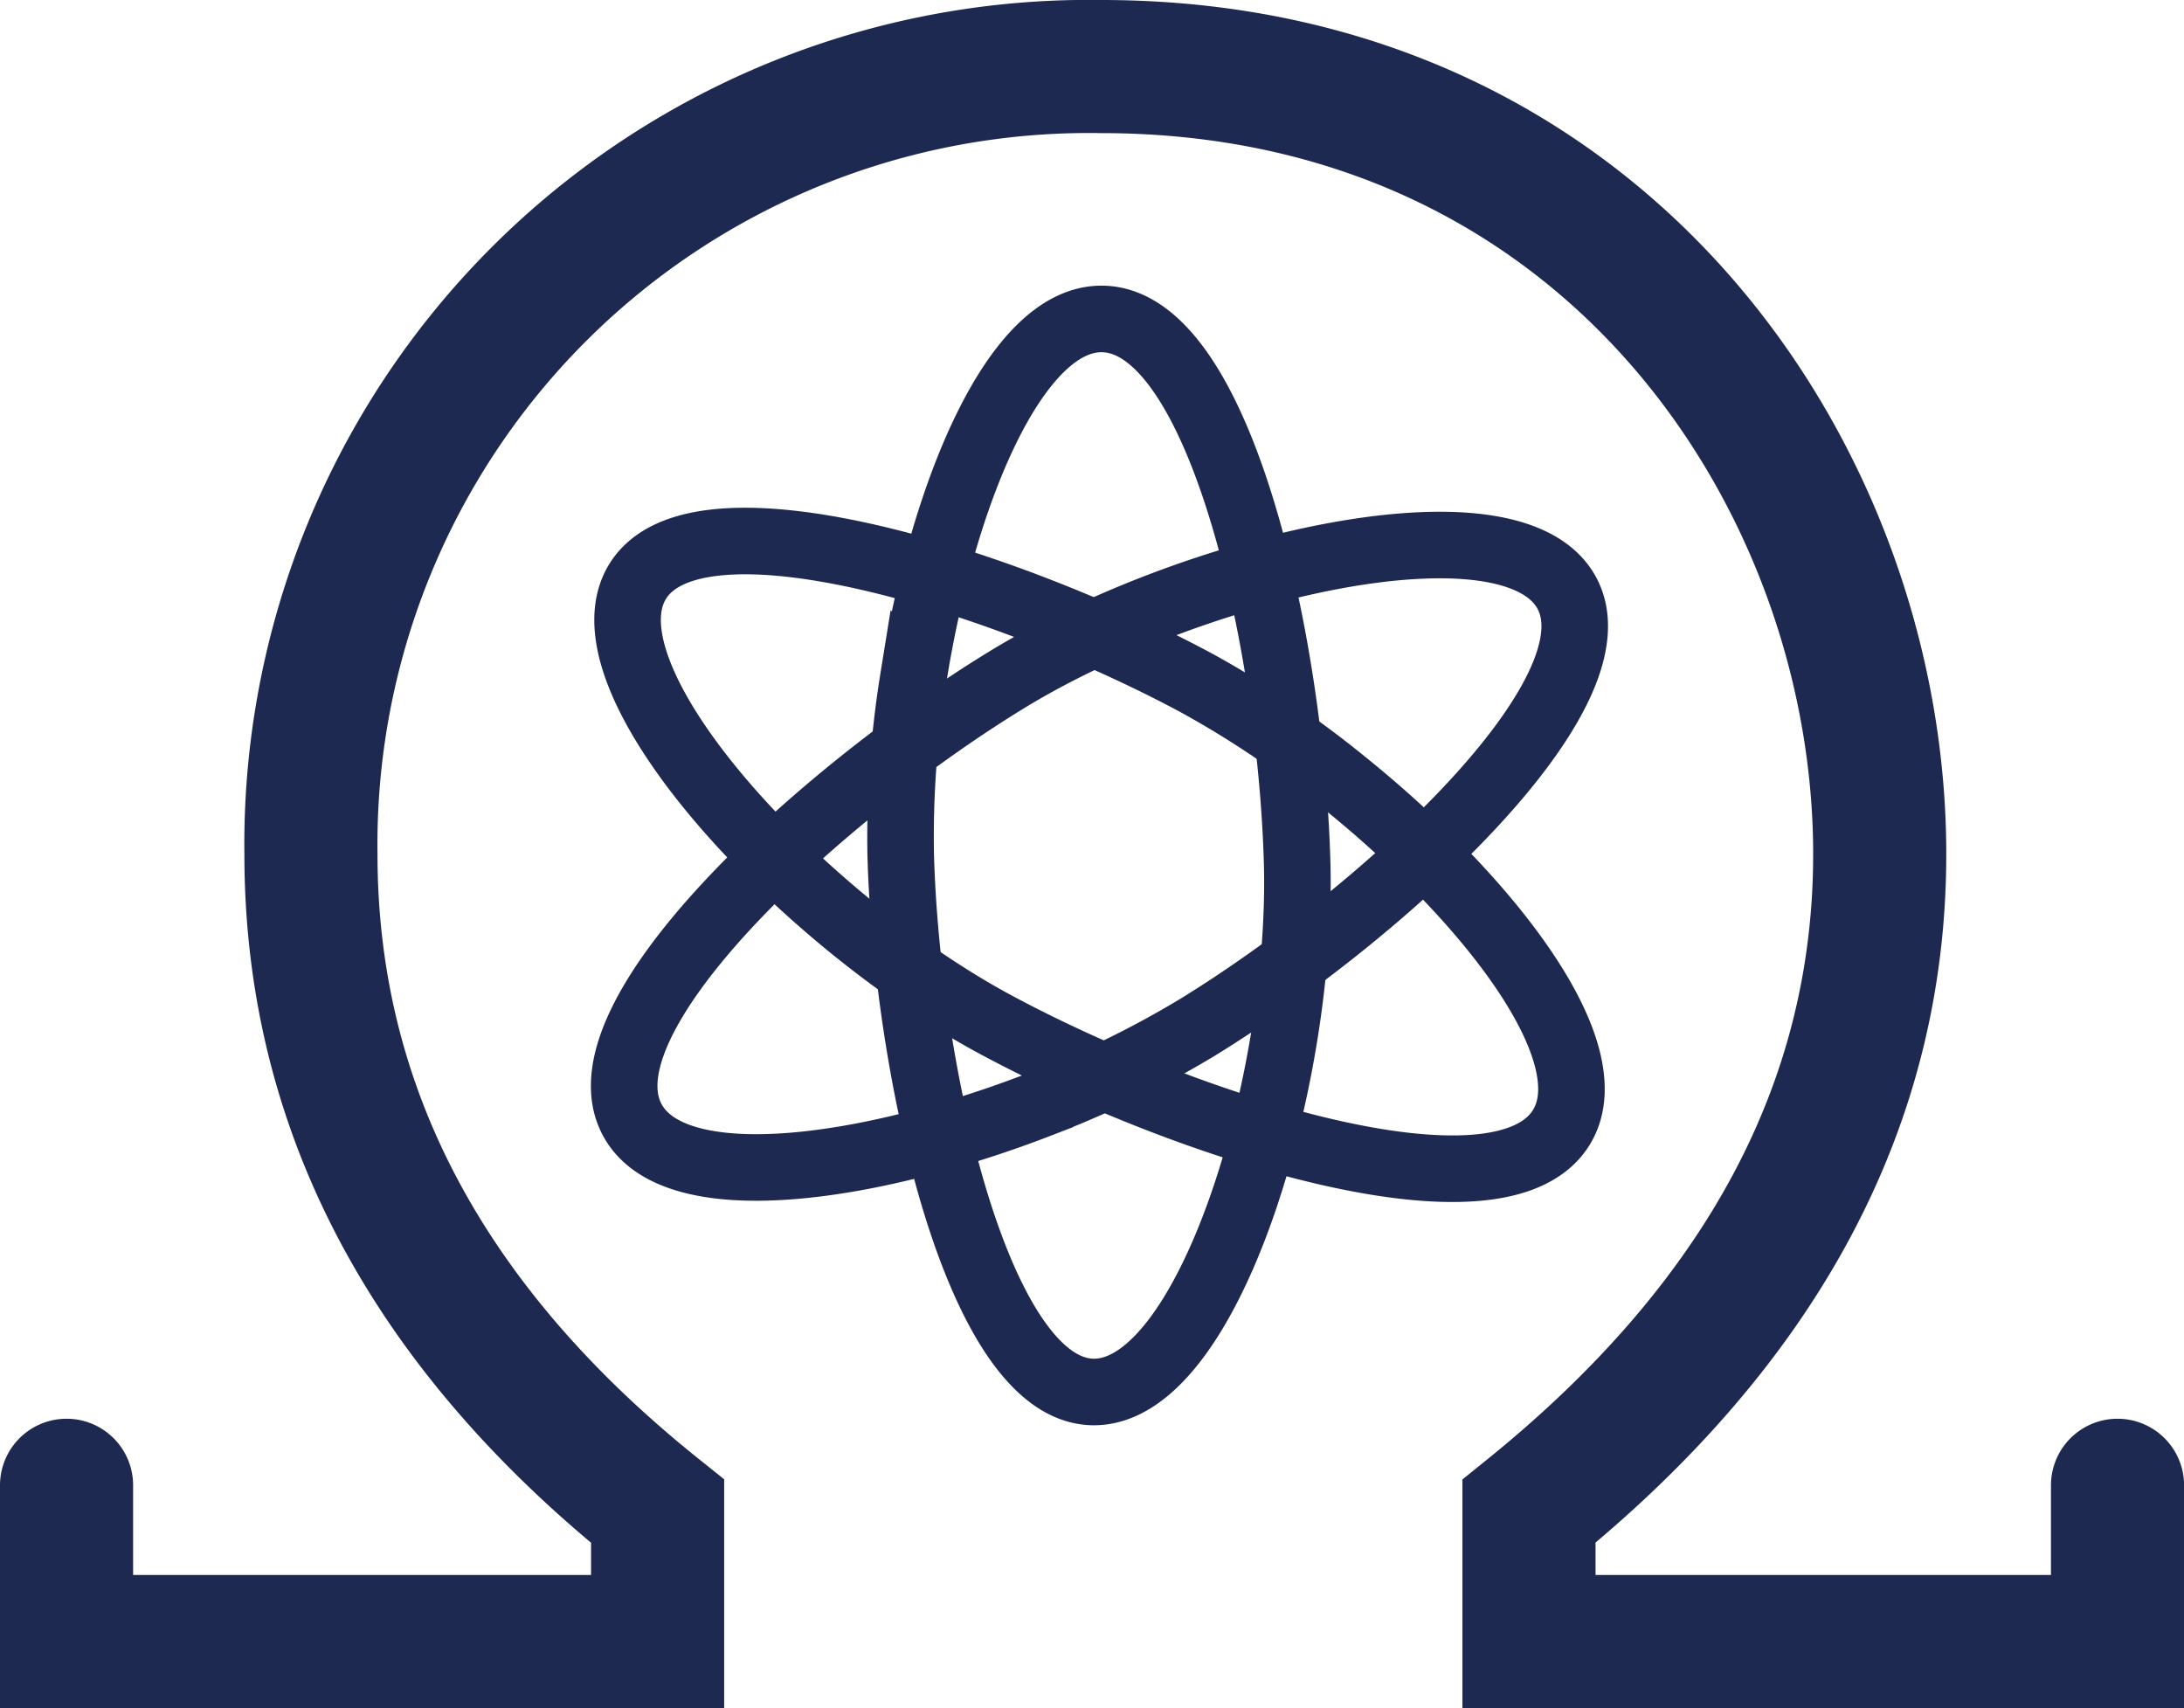
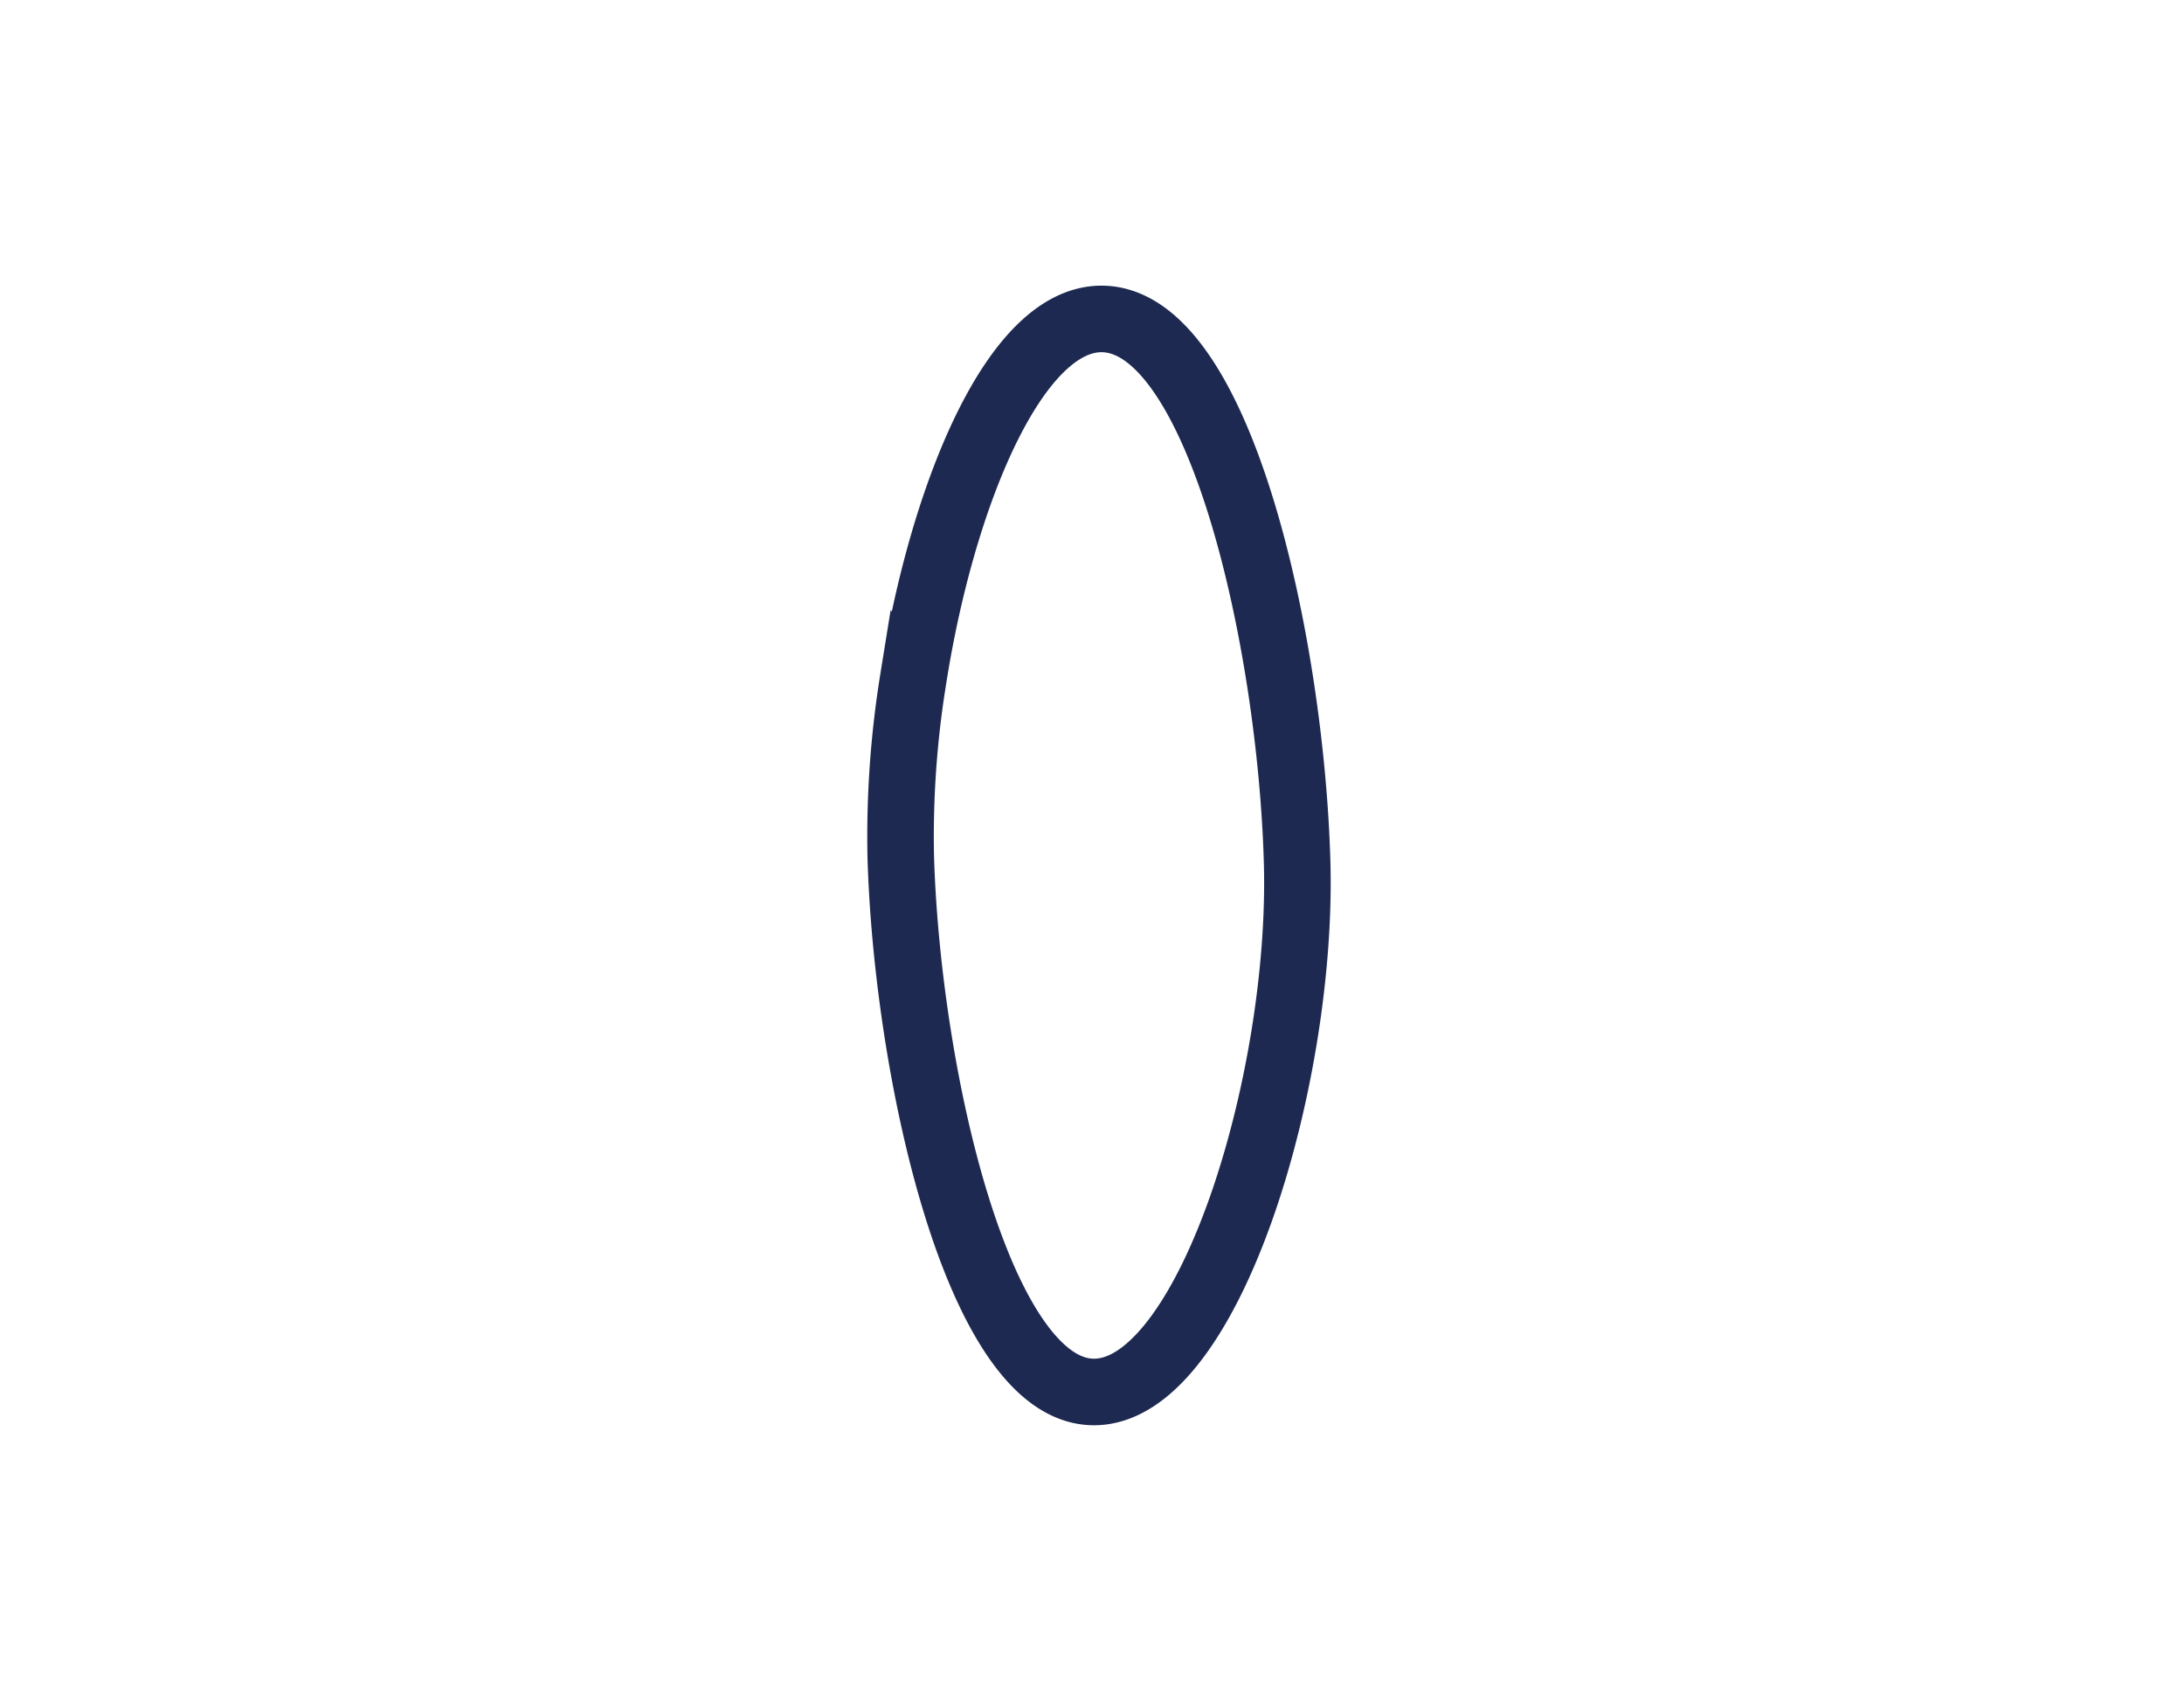
<svg xmlns="http://www.w3.org/2000/svg" viewBox="0 0 32.816 25.663">
  <g id="a273f033-033a-455b-8698-7712ab1727bc" data-name="Calque 2">
    <g id="f5e47641-d991-450f-b29b-d77a60ad1618" data-name="Back">
      <g id="bca8c984-a1f4-4ae5-bc3b-709e1703c7aa" data-name="qrl_line">
        <path d="M16.423,20.914c1.728.027,3.161-4.664,3.067-7.964s-1.16-8.13-2.925-8.158c-1.324-.021-2.419,2.688-2.845,5.422a14.812,14.812,0,0,0-.186,2.641C13.627,16.12,14.7,20.886,16.423,20.914Z" style="fill:none;stroke:#1d2951;stroke-miterlimit:10" />
-         <path d="M1,22.316v2.347H9.881V22.706q-5.208-4.167-5.209-9.874A11.689,11.689,0,0,1,16.544,1c7.607,0,11.7,6.215,11.7,11.832q0,5.616-5.27,9.874v1.957h8.843V22.316" style="fill:none;stroke:#1d2951;stroke-linecap:round;stroke-miterlimit:10;stroke-width:2px" />
-         <path d="M9.575,8.746c-.887,1.482,2.459,5.069,5.364,6.637s7.62,3.061,8.527,1.546c.68-1.135-1.119-3.439-3.273-5.174A14.779,14.779,0,0,0,18,10.273C15.125,8.721,10.463,7.264,9.575,8.746Z" style="fill:none;stroke:#1d2951;stroke-miterlimit:10" />
-         <path d="M23.537,8.9c-.84-1.51-5.619-.4-8.43,1.326s-6.461,5.069-5.6,6.612c.644,1.157,3.538.751,6.118-.247A14.886,14.886,0,0,0,18,15.431C20.784,13.718,24.377,10.409,23.537,8.9Z" style="fill:none;stroke:#1d2951;stroke-miterlimit:10" />
      </g>
    </g>
  </g>
</svg>